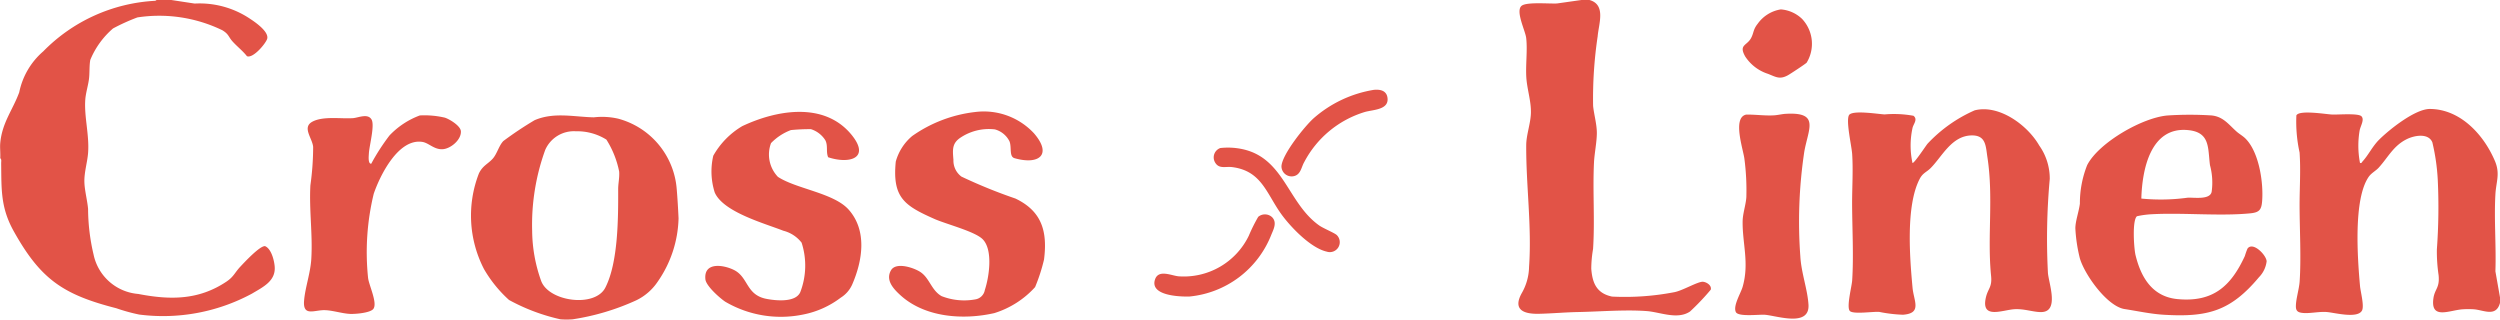
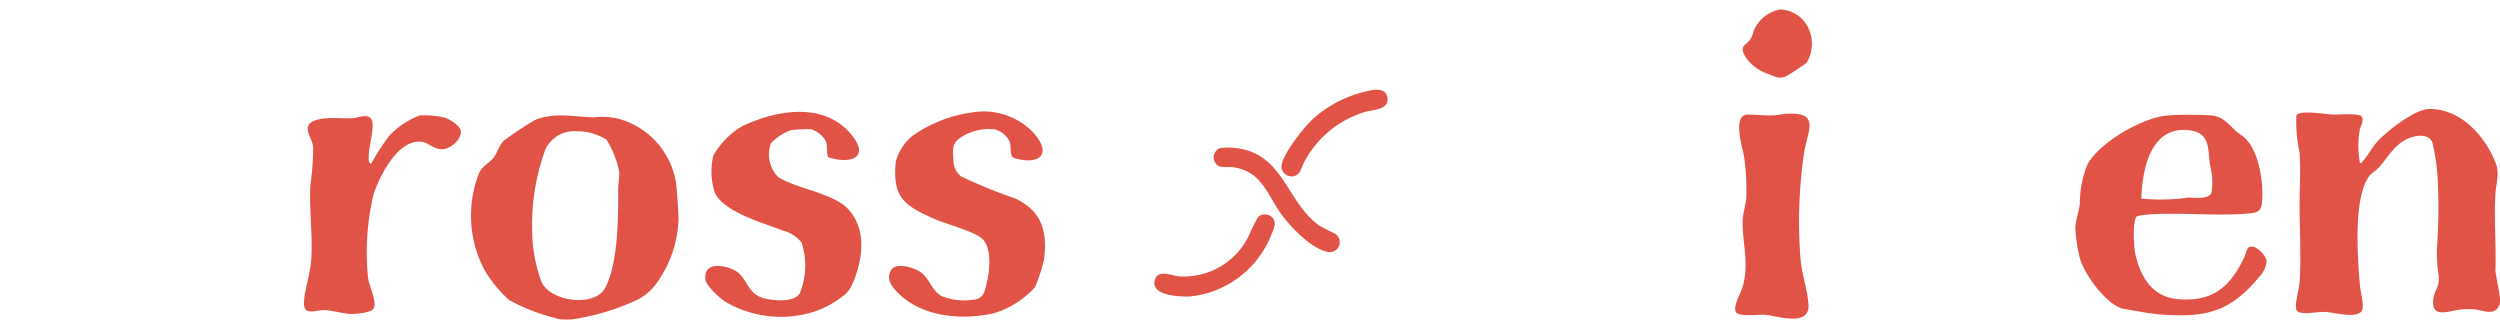
<svg xmlns="http://www.w3.org/2000/svg" width="176" height="22.496" viewBox="0 0 176 22.496">
  <g id="txt_linen" transform="translate(-31.339 210.637)">
-     <path id="パス_1114" data-name="パス 1114" d="M43.4-210.637l1.644.251a6.367,6.367,0,0,1,3.916,1.083c.374.244,1.314.9,1.191,1.388-.079.312-.985,1.411-1.426,1.235-.3-.38-.686-.676-1.008-1.031-.306-.338-.261-.518-.731-.8a10.182,10.182,0,0,0-5.972-.9,13.791,13.791,0,0,0-1.718.777,5.88,5.88,0,0,0-1.6,2.213c-.078.419-.038.934-.094,1.356-.063.474-.226.976-.259,1.446-.085,1.2.287,2.458.2,3.719-.047.673-.281,1.384-.263,2.078.015.583.205,1.284.26,1.886a14.226,14.226,0,0,0,.385,3.213,3.5,3.5,0,0,0,3.147,2.78c2.254.437,4.262.439,6.217-.873.5-.338.581-.629.948-1.025.282-.3,1.391-1.5,1.76-1.468.438.179.639.981.678,1.41.1,1.036-.8,1.46-1.608,1.939a13.175,13.175,0,0,1-7.933,1.467,12.738,12.738,0,0,1-1.607-.444c-3.758-.96-5.333-2.046-7.216-5.414-.936-1.675-.866-2.948-.89-4.8,0-.107.041-.28-.065-.345.023-.348-.031-.727,0-1.07.131-1.439.874-2.316,1.337-3.572a5.167,5.167,0,0,1,1.69-2.882,11.9,11.9,0,0,1,7.887-3.561l.1-.058Z" transform="translate(0)" fill="#e25347" />
    <path id="パス_1115" data-name="パス 1115" d="M662.436-166.919v.386c-.274,1.021-1.136.509-1.837.452a6.27,6.27,0,0,0-.775,0c-.93.053-2.3.778-2.074-.785.1-.662.454-.719.363-1.62a11.359,11.359,0,0,1-.121-1.809,40.973,40.973,0,0,0,.063-4.893,14.617,14.617,0,0,0-.381-2.645c-.281-.677-1.267-.486-1.788-.232-.953.464-1.327,1.285-1.984,2.008-.2.225-.519.379-.706.646-1.1,1.575-.785,5.787-.615,7.689.037.416.318,1.427.132,1.743-.338.574-1.945.128-2.482.09-.555-.04-1.184.116-1.677.066-.283-.028-.476-.1-.487-.419-.017-.512.228-1.251.264-1.8.111-1.687,0-3.633-.005-5.349,0-1.22.087-2.5,0-3.731a10.051,10.051,0,0,1-.225-2.609c.2-.4,2.071-.082,2.511-.061.415.02,1.839-.107,2.068.122s-.057.672-.122.98a6.408,6.408,0,0,0,.022,2.307c.123.03.124-.045.181-.108.425-.465.692-1.06,1.17-1.535.726-.72,2.54-2.165,3.574-2.158,2.158.015,3.8,1.833,4.577,3.672.378.9.078,1.449.03,2.347-.1,1.77.063,3.633,0,5.41Z" transform="translate(-455.097 -22.782)" fill="#e25347" />
-     <path id="パス_1116" data-name="パス 1116" d="M444.2-210.637c1.183.327.65,1.681.58,2.55a29.612,29.612,0,0,0-.322,4.909c.062.6.261,1.283.263,1.889,0,.656-.166,1.42-.2,2.078-.1,2.021.067,4.06-.066,6.1a8.526,8.526,0,0,0-.127,1.385c.074,1.006.372,1.74,1.464,1.969a18.311,18.311,0,0,0,4.359-.306c.584-.095,1.7-.776,2.051-.737.262.029.62.265.538.557a16.693,16.693,0,0,1-1.459,1.536c-.885.6-2.111.039-3.054-.03-1.516-.112-3.295.038-4.837.068-.9.018-1.8.1-2.7.122-1.042.031-1.919-.229-1.269-1.429a3.844,3.844,0,0,0,.528-1.876c.2-2.848-.216-5.725-.2-8.563,0-.708.309-1.528.33-2.262.024-.84-.273-1.68-.324-2.522-.054-.888.091-1.9-.008-2.763-.058-.514-.781-1.919-.315-2.273.362-.276,1.936-.129,2.48-.158l1.772-.251Z" transform="translate(-300.964)" fill="#e25347" />
    <path id="パス_1117" data-name="パス 1117" d="M165.017-164.133a5.977,5.977,0,0,1-.838,0,13.742,13.742,0,0,1-3.629-1.363,9.01,9.01,0,0,1-1.759-2.17,8.2,8.2,0,0,1-.357-6.748c.273-.551.632-.653.968-1.028.309-.345.434-.92.751-1.245a25.351,25.351,0,0,1,2.2-1.467c1.373-.586,2.779-.228,4.171-.2a5.084,5.084,0,0,1,1.709.094,5.581,5.581,0,0,1,4.123,4.958c.055.639.1,1.414.129,2.06a8.129,8.129,0,0,1-1.467,4.456,3.81,3.81,0,0,1-1.517,1.317A16.821,16.821,0,0,1,165.017-164.133Zm.236-13.239a2.2,2.2,0,0,0-2.154,1.311,15.454,15.454,0,0,0-.92,5.712,10.657,10.657,0,0,0,.629,3.5c.524,1.467,3.785,1.915,4.52.489.917-1.78.912-4.966.907-6.949,0-.392.1-.792.07-1.223a6.619,6.619,0,0,0-.9-2.254A3.884,3.884,0,0,0,165.253-177.372Z" transform="translate(-93.376 -24.023)" fill="#e25347" />
-     <path id="パス_1118" data-name="パス 1118" d="M532.335-176.325c.1.072.953-1.228,1.061-1.353a10.1,10.1,0,0,1,3.318-2.35c1.719-.433,3.724,1.042,4.545,2.476A4.028,4.028,0,0,1,542-175.2a46.316,46.316,0,0,0-.128,6.632c.073.757.787,2.677-.422,2.74-.544.028-1.22-.242-1.933-.2-.855.052-2.39.748-2.008-.849.148-.618.441-.7.361-1.492-.278-2.775.179-5.5-.26-8.367-.12-.784-.1-1.548-1.118-1.527-1.4.028-2.07,1.484-2.868,2.29-.312.316-.569.343-.8.806-.963,1.9-.68,5.513-.484,7.628.089.953.686,1.8-.675,1.9a10.092,10.092,0,0,1-1.675-.2c-.44-.032-1.826.183-2.063-.063-.253-.262.135-1.723.163-2.153.112-1.706,0-3.678-.005-5.413,0-1.136.079-2.332.005-3.477-.037-.577-.445-2.3-.229-2.735.2-.393,2.073-.081,2.511-.061a7.682,7.682,0,0,1,2.031.095c.321.25.01.564-.06.839A5.8,5.8,0,0,0,532.335-176.325Z" transform="translate(-366.358 -22.841)" fill="#e25347" />
    <path id="パス_1119" data-name="パス 1119" d="M594.626-171.536c-.348.282-.213,2.28-.1,2.739.388,1.593,1.2,2.929,2.959,3.095,2.5.235,3.757-.909,4.739-3.038a4.367,4.367,0,0,1,.187-.522c.38-.505,1.323.456,1.344.9a1.925,1.925,0,0,1-.543,1.123c-2,2.387-3.605,2.824-6.7,2.638-.931-.056-1.847-.261-2.755-.4-1.241-.191-2.846-2.465-3.158-3.6a10.925,10.925,0,0,1-.31-2.078c0-.522.253-1.194.319-1.746a7.266,7.266,0,0,1,.512-2.708c.819-1.6,3.955-3.387,5.711-3.5a24.235,24.235,0,0,1,3.033,0c.83.076,1.211.633,1.768,1.13.185.165.438.309.614.48.974.944,1.293,3.109,1.193,4.414-.047.6-.182.8-.809.866-2.125.214-4.7-.049-6.895.063A6.408,6.408,0,0,0,594.626-171.536Zm.308-1.244a13.881,13.881,0,0,0,3.251-.06c.451-.03,1.584.173,1.7-.421a4.7,4.7,0,0,0-.119-1.873c-.159-1.229.025-2.335-1.587-2.47C595.558-177.824,594.99-174.78,594.934-172.78Z" transform="translate(-412.845 -23.878)" fill="#e25347" />
    <path id="パス_1120" data-name="パス 1120" d="M229.363-176.211c-.163-.381,0-.8-.195-1.19a1.857,1.857,0,0,0-1.017-.787,13.408,13.408,0,0,0-1.409.064,3.8,3.8,0,0,0-1.4.917,2.279,2.279,0,0,0,.484,2.376c1.283.847,3.924,1.131,4.974,2.3,1.325,1.482.987,3.6.256,5.279a2.1,2.1,0,0,1-.81.929,6.4,6.4,0,0,1-2.621,1.18,7.746,7.746,0,0,1-5.511-.9c-.391-.265-1.344-1.107-1.393-1.573-.129-1.241,1.27-1.029,2.014-.657,1.023.511.835,1.751,2.283,2.032.664.129,2.062.273,2.386-.48a5.221,5.221,0,0,0,.09-3.476,2.356,2.356,0,0,0-1.285-.84c-1.32-.519-4.241-1.314-4.833-2.7a4.881,4.881,0,0,1-.1-2.581,5.636,5.636,0,0,1,2.039-2.083c2.421-1.142,5.758-1.731,7.678.589C232.378-176.13,230.85-175.717,229.363-176.211Z" transform="translate(-139.722 -23.356)" fill="#e25347" />
    <path id="パス_1121" data-name="パス 1121" d="M276.145-179.449a4.823,4.823,0,0,1,4.134,1.5c1.319,1.529.326,2.236-1.367,1.752-.4-.114-.186-.771-.358-1.188a1.617,1.617,0,0,0-1.028-.84,3.6,3.6,0,0,0-2.378.553c-.647.41-.6.858-.539,1.591a1.4,1.4,0,0,0,.561,1.178,35.887,35.887,0,0,0,3.8,1.545c1.864.888,2.268,2.315,2.017,4.292a12.263,12.263,0,0,1-.63,1.945,6.458,6.458,0,0,1-2.871,1.83c-2.193.5-4.892.308-6.613-1.263-.482-.44-1.065-1.056-.658-1.753.354-.605,1.626-.177,2.084.135.635.433.759,1.275,1.472,1.684a4.35,4.35,0,0,0,2.363.233.807.807,0,0,0,.686-.666c.305-.923.585-2.811-.145-3.563-.539-.555-2.562-1.065-3.4-1.435-2.113-.937-2.977-1.5-2.726-4.035a3.588,3.588,0,0,1,1.158-1.805A9.589,9.589,0,0,1,276.145-179.449Z" transform="translate(-176.148 -23.303)" fill="#e25347" />
    <path id="パス_1122" data-name="パス 1122" d="M115.932-164.882c-.228.277-1.272.359-1.627.343-.569-.027-1.246-.255-1.8-.264-.73-.012-1.533.467-1.442-.664.074-.93.453-1.947.51-2.967.1-1.708-.158-3.416-.066-5.153a19.7,19.7,0,0,0,.195-2.707c-.054-.618-.805-1.38-.048-1.781s2-.189,2.847-.245c.374-.025,1.053-.36,1.314.1.233.415-.156,1.818-.189,2.372-.011.2-.074.747.165.737a14.781,14.781,0,0,1,1.286-1.991,5.652,5.652,0,0,1,2.134-1.409,6.321,6.321,0,0,1,1.763.156c.339.11,1.11.58,1.129.962.031.6-.722,1.229-1.291,1.26-.595.032-.969-.443-1.419-.514-1.681-.266-2.974,2.331-3.426,3.65a17.473,17.473,0,0,0-.4,5.907C115.616-166.576,116.263-165.285,115.932-164.882Z" transform="translate(-58.317 -23.999)" fill="#e25347" />
    <path id="パス_1123" data-name="パス 1123" d="M500.444-178.94c2.446-.148,1.6,1.054,1.32,2.672a33.214,33.214,0,0,0-.276,7.385c.067,1.137.5,2.288.571,3.357.114,1.618-2.181.811-3.053.733-.409-.036-1.889.165-2.06-.194-.209-.438.349-1.322.479-1.775.482-1.681-.028-3.059,0-4.634.01-.528.225-1.136.261-1.672a17,17,0,0,0-.136-2.7c-.083-.673-.861-2.9.118-3.117.642-.014,1.277.086,1.922.053C499.861-178.841,500.168-178.923,500.444-178.94Z" transform="translate(-343.404 -23.683)" fill="#e25347" />
    <path id="パス_1124" data-name="パス 1124" d="M501.581-208.183a2.425,2.425,0,0,1,1.49.664,2.557,2.557,0,0,1,.328,3.085c-.08.09-1.141.787-1.309.881-.583.325-.847.13-1.413-.093a3.009,3.009,0,0,1-1.607-1.227c-.465-.833.114-.742.412-1.286.2-.366.142-.607.469-1.012A2.468,2.468,0,0,1,501.581-208.183Z" transform="translate(-344.871 -1.792)" fill="#e25347" />
    <path id="パス_1125" data-name="パス 1125" d="M357.634-170.63a4.869,4.869,0,0,1,1.566.081c2.93.64,3.17,3.79,5.388,5.367.293.208,1.1.534,1.247.685a.7.7,0,0,1-.711,1.161c-1.128-.251-2.552-1.739-3.208-2.652-1.041-1.449-1.385-3.047-3.466-3.3-.461-.055-.927.156-1.2-.349A.7.7,0,0,1,357.634-170.63Z" transform="translate(-240.382 -29.586)" fill="#e25347" />
    <path id="パス_1126" data-name="パス 1126" d="M349.491-152.334c.358.366.11.838-.052,1.224a6.9,6.9,0,0,1-5.754,4.358c-.711.023-2.831-.058-2.433-1.209.248-.718,1.152-.257,1.658-.212a5.087,5.087,0,0,0,4.939-2.853,11.87,11.87,0,0,1,.663-1.333A.736.736,0,0,1,349.491-152.334Z" transform="translate(-228.596 -43.011)" fill="#e25347" />
    <path id="パス_1127" data-name="パス 1127" d="M381.771-186.376c.435-.046.894.035.969.546.126.869-1.019.843-1.6,1.013a7.16,7.16,0,0,0-4.263,3.53c-.205.357-.238.855-.7.978a.714.714,0,0,1-.9-.7c.056-.832,1.615-2.777,2.252-3.357A8.489,8.489,0,0,1,381.771-186.376Z" transform="translate(-253.723 -17.934)" fill="#e25347" />
  </g>
</svg>